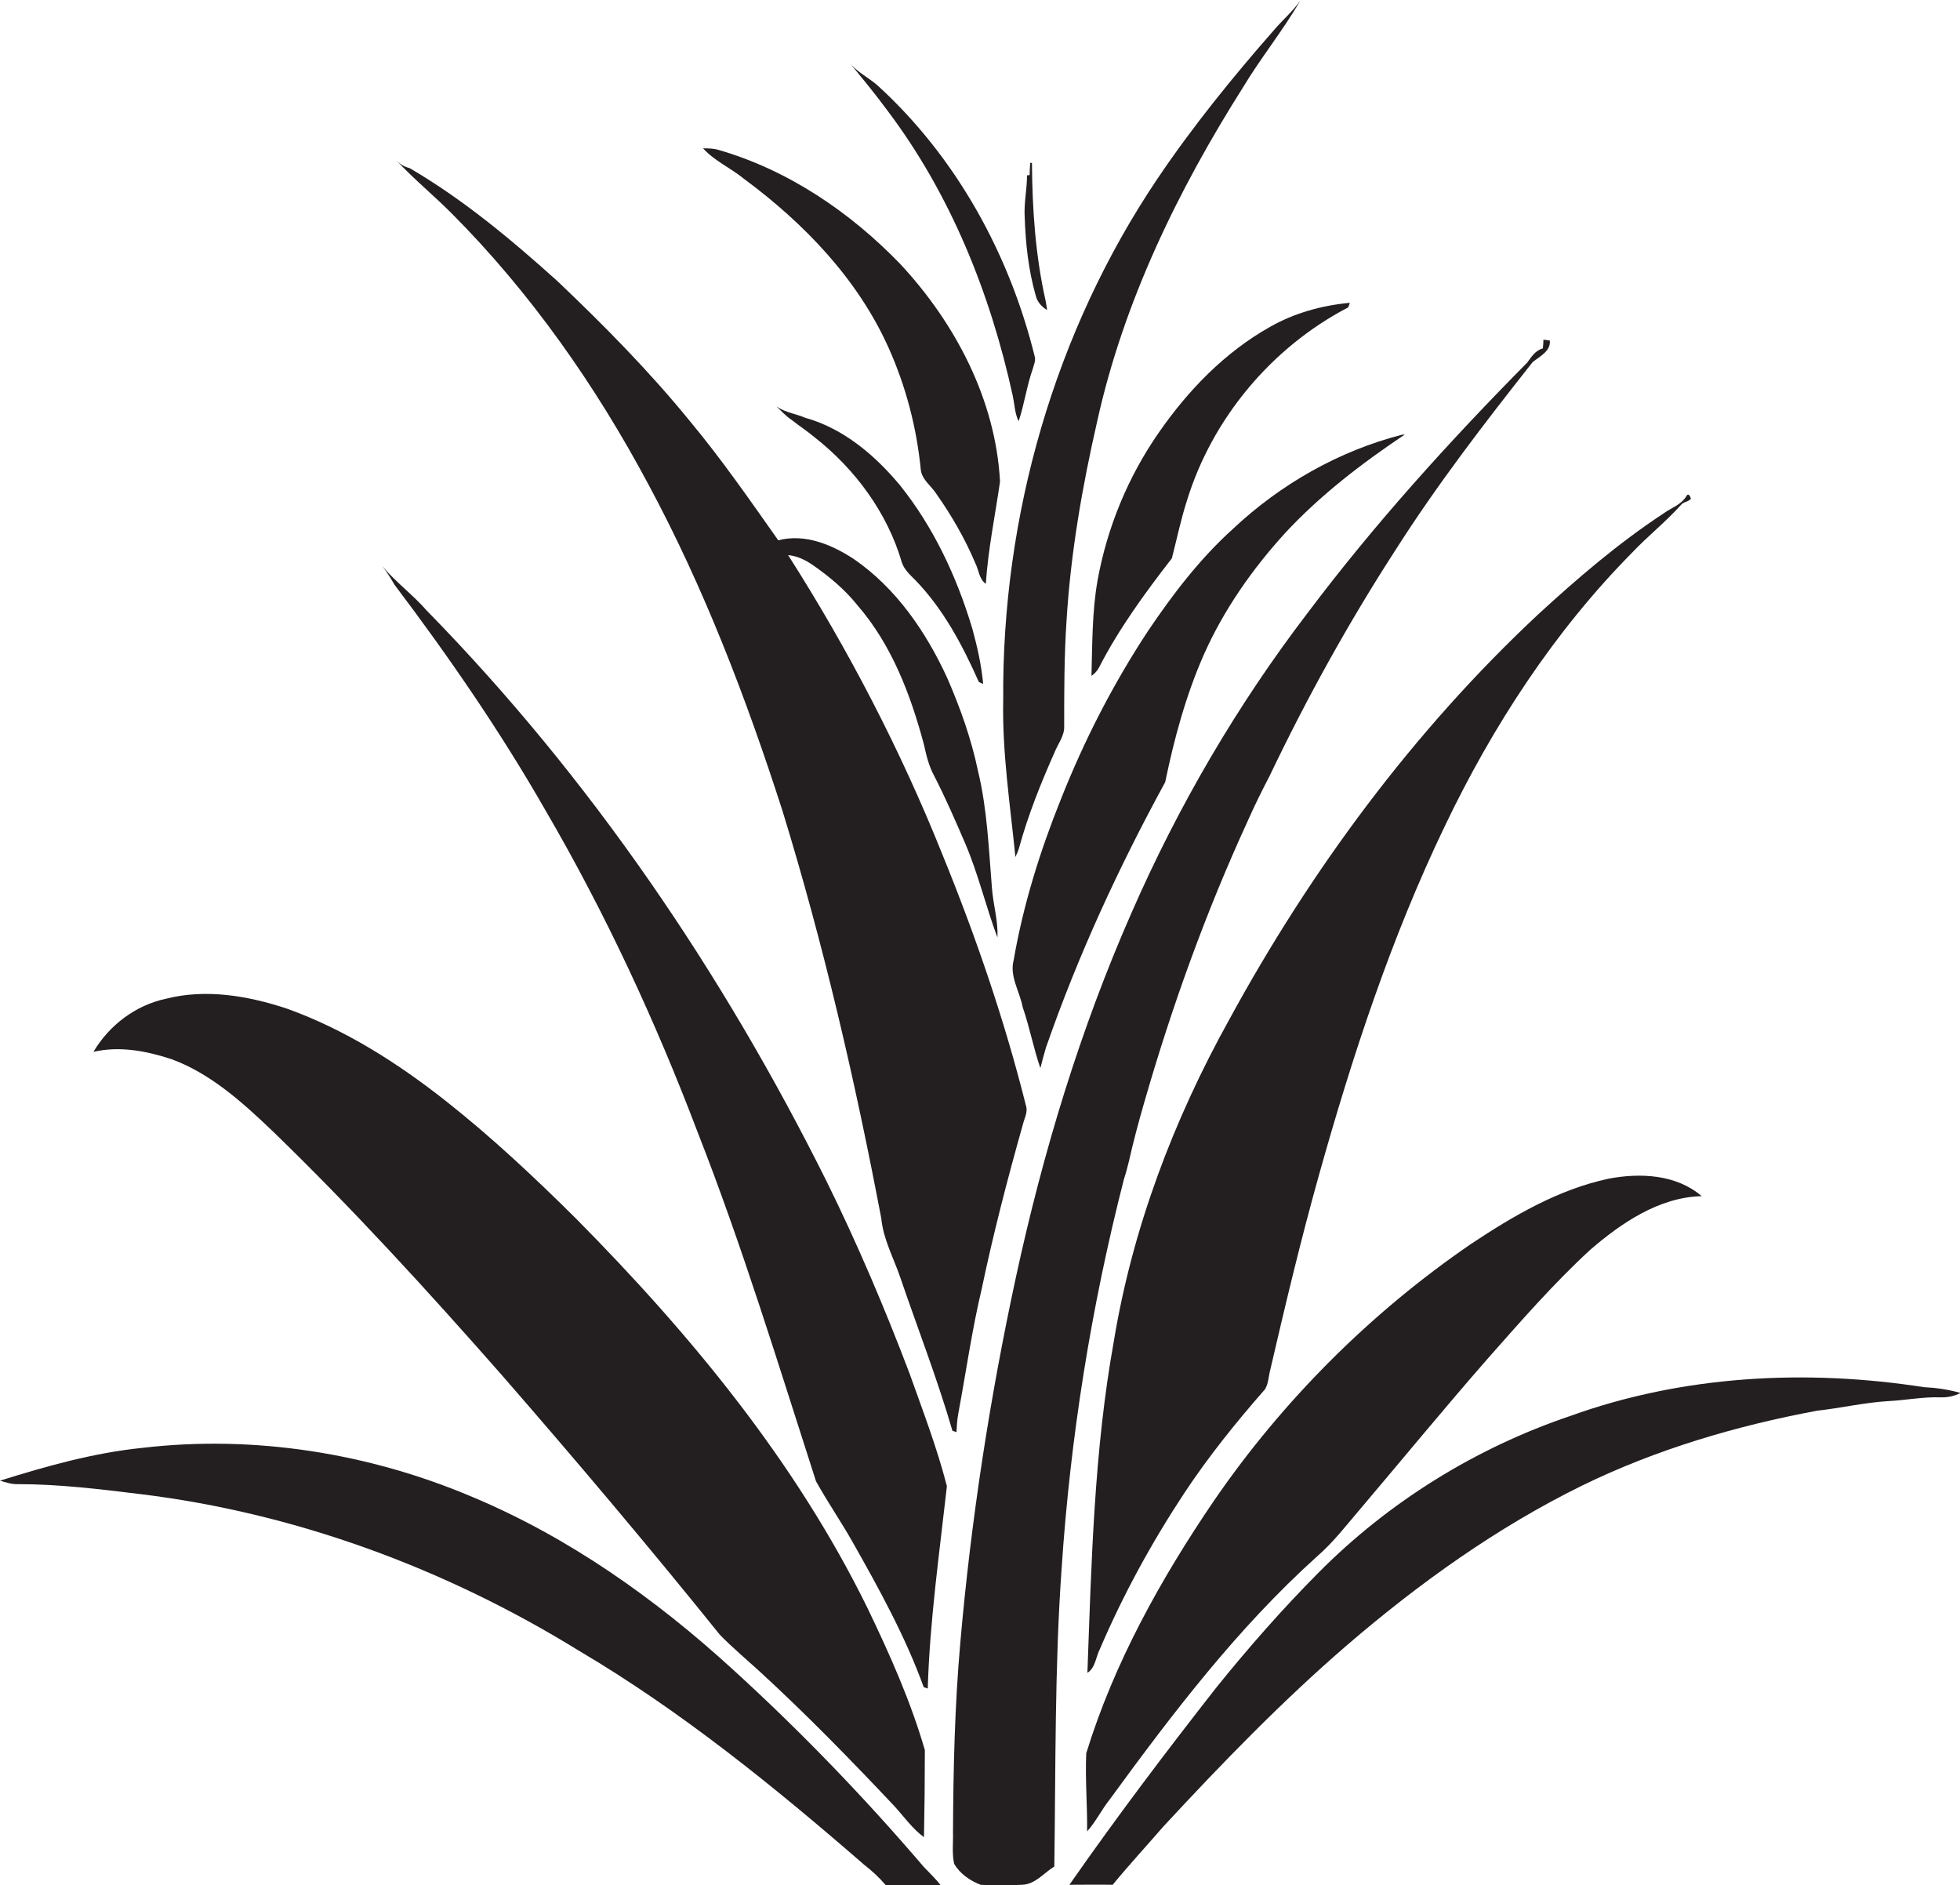
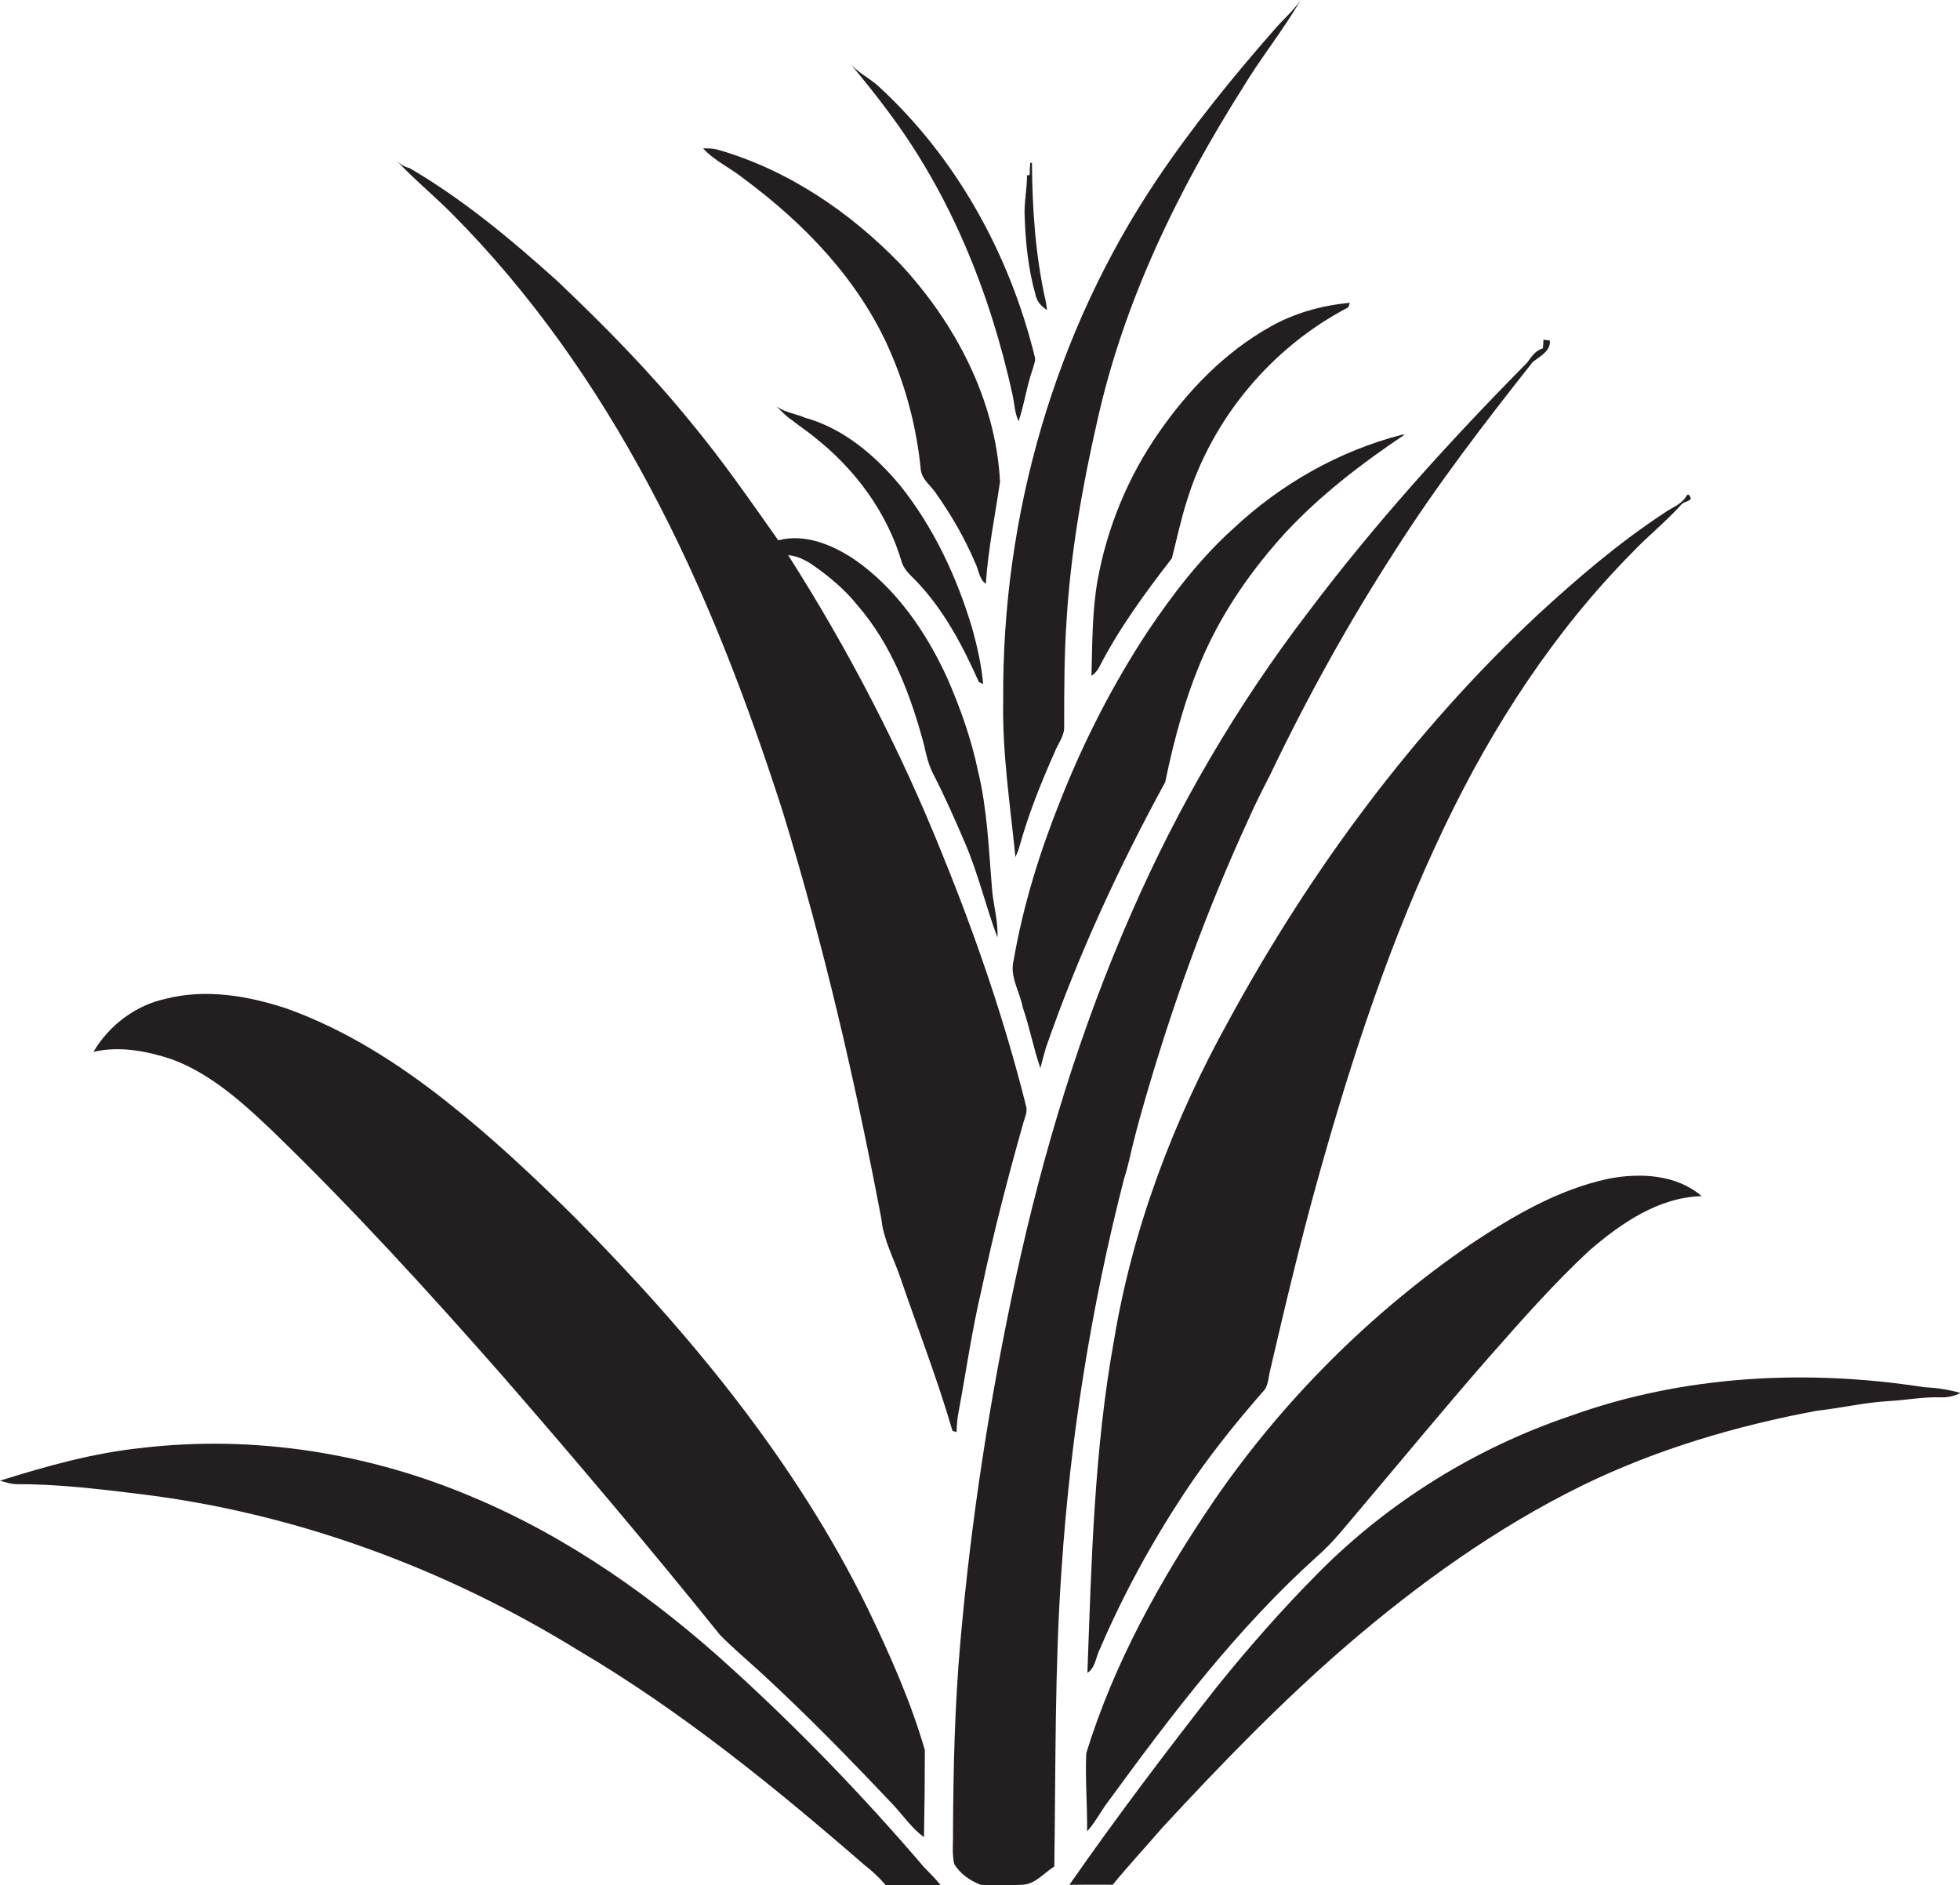
<svg xmlns="http://www.w3.org/2000/svg" version="1.1" id="Layer_1" x="0px" y="0px" viewBox="0 0 675.2 649.4" enable-background="new 0 0 675.2 649.4" xml:space="preserve">
  <g>
    <path fill="#231F20" d="M349.8,295.2c0.5-1.1,1-2.2,1.3-3.3c3.1-11.3,7.5-22.2,12.2-32.8c1.2-3,3.5-5.7,3.3-9.1c0-12,0-24,0.8-36   c1.4-23.3,5.4-46.3,10.6-69c9.1-41.1,27.8-79.5,50.2-114.9c6.2-10.3,13.8-19.6,19.8-30c-2.5,3.7-6,6.6-8.9,10   c-14.4,16.4-28.2,33.4-40.4,51.5c-35.4,52.6-53.6,116.2-53.1,179.5C345.2,259.1,348,277.2,349.8,295.2z" />
    <path fill="#231F20" d="M348.9,136.4c0.6,2.9,0.7,6,2,8.7c2-5.9,2.8-12.2,4.9-18.1c0.3-1.3,1-2.6,0.7-4c-8.7-35.4-27-68.7-54-93.4   c-3.2-2.9-7.3-4.7-10-8.2c4.4,5.4,8.9,10.8,13,16.4C327.4,66.7,341.2,101.1,348.9,136.4z" />
    <path fill="#231F20" d="M256.3,61.6c20.7,15.3,39.3,34.6,49.9,58.4c5.9,13.2,9.6,27.4,11,41.8c0.4,3.5,3.7,5.6,5.5,8.5   c5.2,7.4,9.8,15.4,13.3,23.7c1.2,2.4,1.3,5.5,3.6,7.1c0.8-11.9,3.2-23.5,4.9-35.2c-1.5-28.2-15.4-54.6-34.4-75   c-17.3-17.9-38.7-32.4-62.7-39.3c-1.7-0.5-3.5-0.5-5.2-0.5C246.2,55.5,251.8,57.9,256.3,61.6z" />
    <path fill="#231F20" d="M330.1,487c2.7-14.4,4.7-28.8,8.1-43.1c4-19.1,8.9-37.9,14.2-56.7c0.5-2.1,1.8-4.2,1-6.5   c-7.4-29.5-17.3-58.3-28.8-86.5c-14.4-35.9-32.3-70.4-53.1-103c3.2,0.3,6,1.7,8.6,3.5c5.6,3.9,11,8.4,15.3,13.8   c11.8,13.6,18.3,30.8,22.9,48c0.8,3.7,1.7,7.4,3.5,10.7c3.9,7.6,7.3,15.4,10.7,23.3c4.5,10.5,7.1,21.7,11.1,32.4   c0.3-5.8-1.5-11.4-1.9-17.2c-1.1-13.4-1.6-27-4.8-40.2c-2.3-11-6.1-21.7-10.6-32c-7.3-15.9-17.6-30.9-32.1-40.9   c-7.6-5-16.9-8.9-26.1-6.5c-9.8-13.9-19.5-27.9-30.4-41c-14-17.2-29.6-33-45.7-48.3c-15.9-14.3-32.4-28.1-50.9-38.9   c-1.7-0.4-3.2-1.3-4.4-2.5c5.9,6.3,12.7,11.9,18.8,18c27.3,27.4,49.7,59.4,67.9,93.5c19.2,35.7,33.7,73.7,46.1,112.2   c14.2,46.1,25.1,93.2,34.1,140.6c0.7,7.2,4.2,13.5,6.5,20.2c6,17.6,12.8,35,18,52.9c0.3,0.1,1.1,0.4,1.4,0.5   C329.6,491.3,329.7,489.2,330.1,487z" />
    <path fill="#231F20" d="M356.8,101.8c0.5,2.2,2,3.8,3.9,5c-0.1-1.1-0.3-2.1-0.5-3.2c-3.5-15.6-4.6-31.5-4.7-47.5   c-0.2,0-0.5,0-0.6,0c-0.1,1.4-0.2,2.8-0.2,4.2l-0.9,0.1c0,4.8-1.1,9.6-0.8,14.4C353.3,83.9,354.3,93.1,356.8,101.8z" />
    <path fill="#231F20" d="M399.2,149c-10.6,15.2-17.8,32.7-21.1,50.9c-1.9,10.8-1.8,21.9-2.1,32.9c1-0.7,1.9-1.6,2.5-2.7   c6.9-13.5,15.9-25.8,25.2-37.8c1.7-6.6,3.1-13.4,5.2-19.9c8.7-28.3,29.2-52.8,55.5-66.5c0.2-0.4,0.5-1.2,0.6-1.6   c-9.6,0.9-19.1,3.5-27.5,8.3C422,121.3,409.3,134.4,399.2,149z" />
    <path fill="#231F20" d="M388.9,400c1.5-6.7,3.3-13.4,5.2-20c9.6-33.4,21.4-66.1,35.9-97.6c2.3-5.2,4.8-10.2,7.4-15.2   c12.8-26.8,27.2-52.8,43.3-77.7c14.4-22.6,30.7-43.8,47.3-64.8c2.4-1.9,6.3-3.8,5.9-7.4c-0.5-0.1-1.6-0.2-2.2-0.3   c0,0.7-0.1,2.2-0.2,3c-2.6,0.7-3.9,2.9-5.4,4.9c-26.9,27.2-52.7,55.7-75.7,86.3c-24.3,31.8-44.6,66.6-60.6,103.2   c-17.7,40.2-30.5,82.5-39.8,125.4c-9,41.6-15.5,83.8-19.2,126.2c-1.9,21.6-2.4,43.3-2.5,65c0.1,3.6-0.4,7.4,0.4,11   c2,3.4,5.5,5.8,9.1,7.2c4.7,0.3,9.5,0.2,14.2,0c4.6-0.1,7.6-4.1,11.2-6.3c0.5-34.1,0.1-68.4,2.5-102.4c3-45.3,10.2-90.4,21.5-134.4   C387.9,404,388.4,402,388.9,400z" />
    <path fill="#231F20" d="M310,167.1c-8.6-10.3-19.4-19.5-32.6-23.2c-3.3-1.4-6.9-1.8-9.9-3.9c1.7,1.6,3.3,3.4,5.3,4.7   c2.5,2,5.3,3.8,7.8,5.9c14,11,25.1,26,30.1,43.2c0.8,2.4,2.8,4.2,4.6,6c9.7,10,16.3,22.5,21.9,35.1c0.4,0.2,1.1,0.5,1.5,0.7   c-0.6-6.4-2-12.7-3.7-18.9C329.7,198.9,321.7,181.7,310,167.1z" />
    <path fill="#231F20" d="M395.5,217.3c-12,18.2-22,37.7-30,57.9c-7.2,17.9-13,36.4-16.3,55.5c-1.5,5.6,2.1,10.8,3.1,16.2   c2.4,6.9,3.7,14.1,6.1,21c0.6-2.3,1.2-4.7,1.9-7c11-31.7,25.1-62.2,41.1-91.5c3.1-15,7.1-29.8,13.3-43.9   c6.9-15.5,16.7-29.5,28.1-42c12.1-13,26.3-23.9,41.1-33.8c-0.2,0-0.6,0-0.8,0c-21.9,5.6-42,17.1-58.4,32.5   C413.3,192.5,404,204.7,395.5,217.3z" />
    <path fill="#231F20" d="M423.4,351.3c-19.1,34.4-33.3,71.8-39.7,110.7c-6.8,37.7-7.7,76-9.1,114.2c2.8-1.8,2.9-5.5,4.3-8.2   c8-18.7,17.8-36.6,29-53.6c8.4-12.7,17.9-24.5,27.9-35.9c1.2-2,1.2-4.5,1.8-6.7c5.2-22.4,10.5-44.7,16.7-66.8   c11.5-41.1,24.9-81.9,43.4-120.4c16.5-34.5,37.7-67.1,64.6-94.3c5.4-5.7,11.6-10.6,16.8-16.4c0.9-1.1,2.5-1,3.4-2.1   c-0.1-0.6-0.8-2.2-1.5-1c-1.8,3.1-5.3,4.1-8,6.1c-15.5,10.2-29.6,22.3-43.2,34.8C486.9,251.8,451.5,299.7,423.4,351.3z" />
-     <path fill="#231F20" d="M284.8,407C249,335.1,203.3,267.8,147,210.3c-4.7-5.4-10.6-9.7-15.3-15.3c1.6,2,2.9,4.2,4.2,6.4   c18.8,24.9,36.5,50.6,52,77.7c20.6,35.3,37.9,72.6,52.4,110.8c15.5,39.5,27.8,80,40.8,120.3c4,7.2,8.7,14,12.7,21.1   c9.1,16.1,18.1,32.4,24.4,49.8c0.3,0.1,1,0.4,1.4,0.5c0.7-23.3,4-46.5,6.6-69.7c-3.4-13.2-8.3-26-12.9-38.9   C304.8,450.6,295.4,428.5,284.8,407z" />
    <path fill="#231F20" d="M59.3,364.9c13.4,5,24.2,14.8,34.4,24.5c27.8,26.9,53.9,55.5,79.4,84.5c25.5,29.3,50.6,59,74.9,89.2   c4.4,4.5,9.3,8.6,14,12.9c16,14.7,31.2,30.3,46.1,46.1c3.3,3.6,6.2,7.8,10.2,10.7c0.2-10,0.3-20,0.3-30   c-4.9-16.9-12.1-33-19.7-48.8c-24.8-50.6-61.1-94.5-100.5-134.3c-14.2-14.1-28.9-27.9-44.6-40.3c-16.7-13.2-34.9-24.8-55-32   c-13.3-4.4-27.8-6.9-41.6-3.4c-10.4,2.2-19.6,9.1-25,18.3C41.2,360.2,50.6,362,59.3,364.9z" />
    <path fill="#231F20" d="M554.1,406c-17.3,3.7-32.8,12.8-47.4,22.5c-34.6,23.7-64.8,53.9-88.5,88.4c-18.3,26.9-34.4,55.8-44,87   c-0.4,8.9,0.4,17.9,0.3,26.9c3-3.3,5-7.5,7.8-11c21.6-29.6,44-59,71.3-83.6c5.8-5,10.4-11.1,15.3-16.8   c14.5-17.1,28.7-34.4,43.4-51.2c11.4-12.9,22.8-26,35.5-37.7c10.8-9.3,23.7-18.1,38.4-18.5C577.5,404.5,565,403.9,554.1,406z" />
    <path fill="#231F20" d="M252.2,574.8c-26.5-24.2-56.3-45.3-89.5-59.2c-35.6-15.1-75.1-21.4-113.6-16.9C32.3,500.4,16,505,0,510   c2,0.6,4.1,1.3,6.2,1.2c14,0,28,1.7,41.9,3.4c53.6,6.5,105.3,25.6,151.2,53.9c35.4,20.9,67.4,46.9,98.4,73.8c2.7,2.1,5.2,4.4,7.4,7   c6.3,0.2,12.7,0.2,19,0.1c-1.8-2.3-3.9-4.3-5.9-6.4C297.6,618.9,275.6,596.1,252.2,574.8z" />
    <path fill="#231F20" d="M662.8,477.8c-40.6-6.3-83-4.1-121.8,9.9c-32.6,11-62.6,29.6-86.8,54c-12.5,12.6-24.2,25.9-35.3,39.7   c-17.4,22.2-34.4,44.7-50.5,67.8c5,0,9.9-0.1,14.9,0c5.6-6.8,11.6-13.3,17.4-20c20.2-21.8,40.9-43.2,63.4-62.6   c24.8-21.3,51.6-40.5,80.9-54.9c25.6-12.5,53.1-20.6,81-25.8c8.2-0.9,16.2-2.8,24.5-3.3c6-0.3,11.9-1.5,17.9-1.3   c2.4,0.1,4.8-0.4,7-1.5C671.2,478.6,667,478,662.8,477.8z" />
  </g>
</svg>